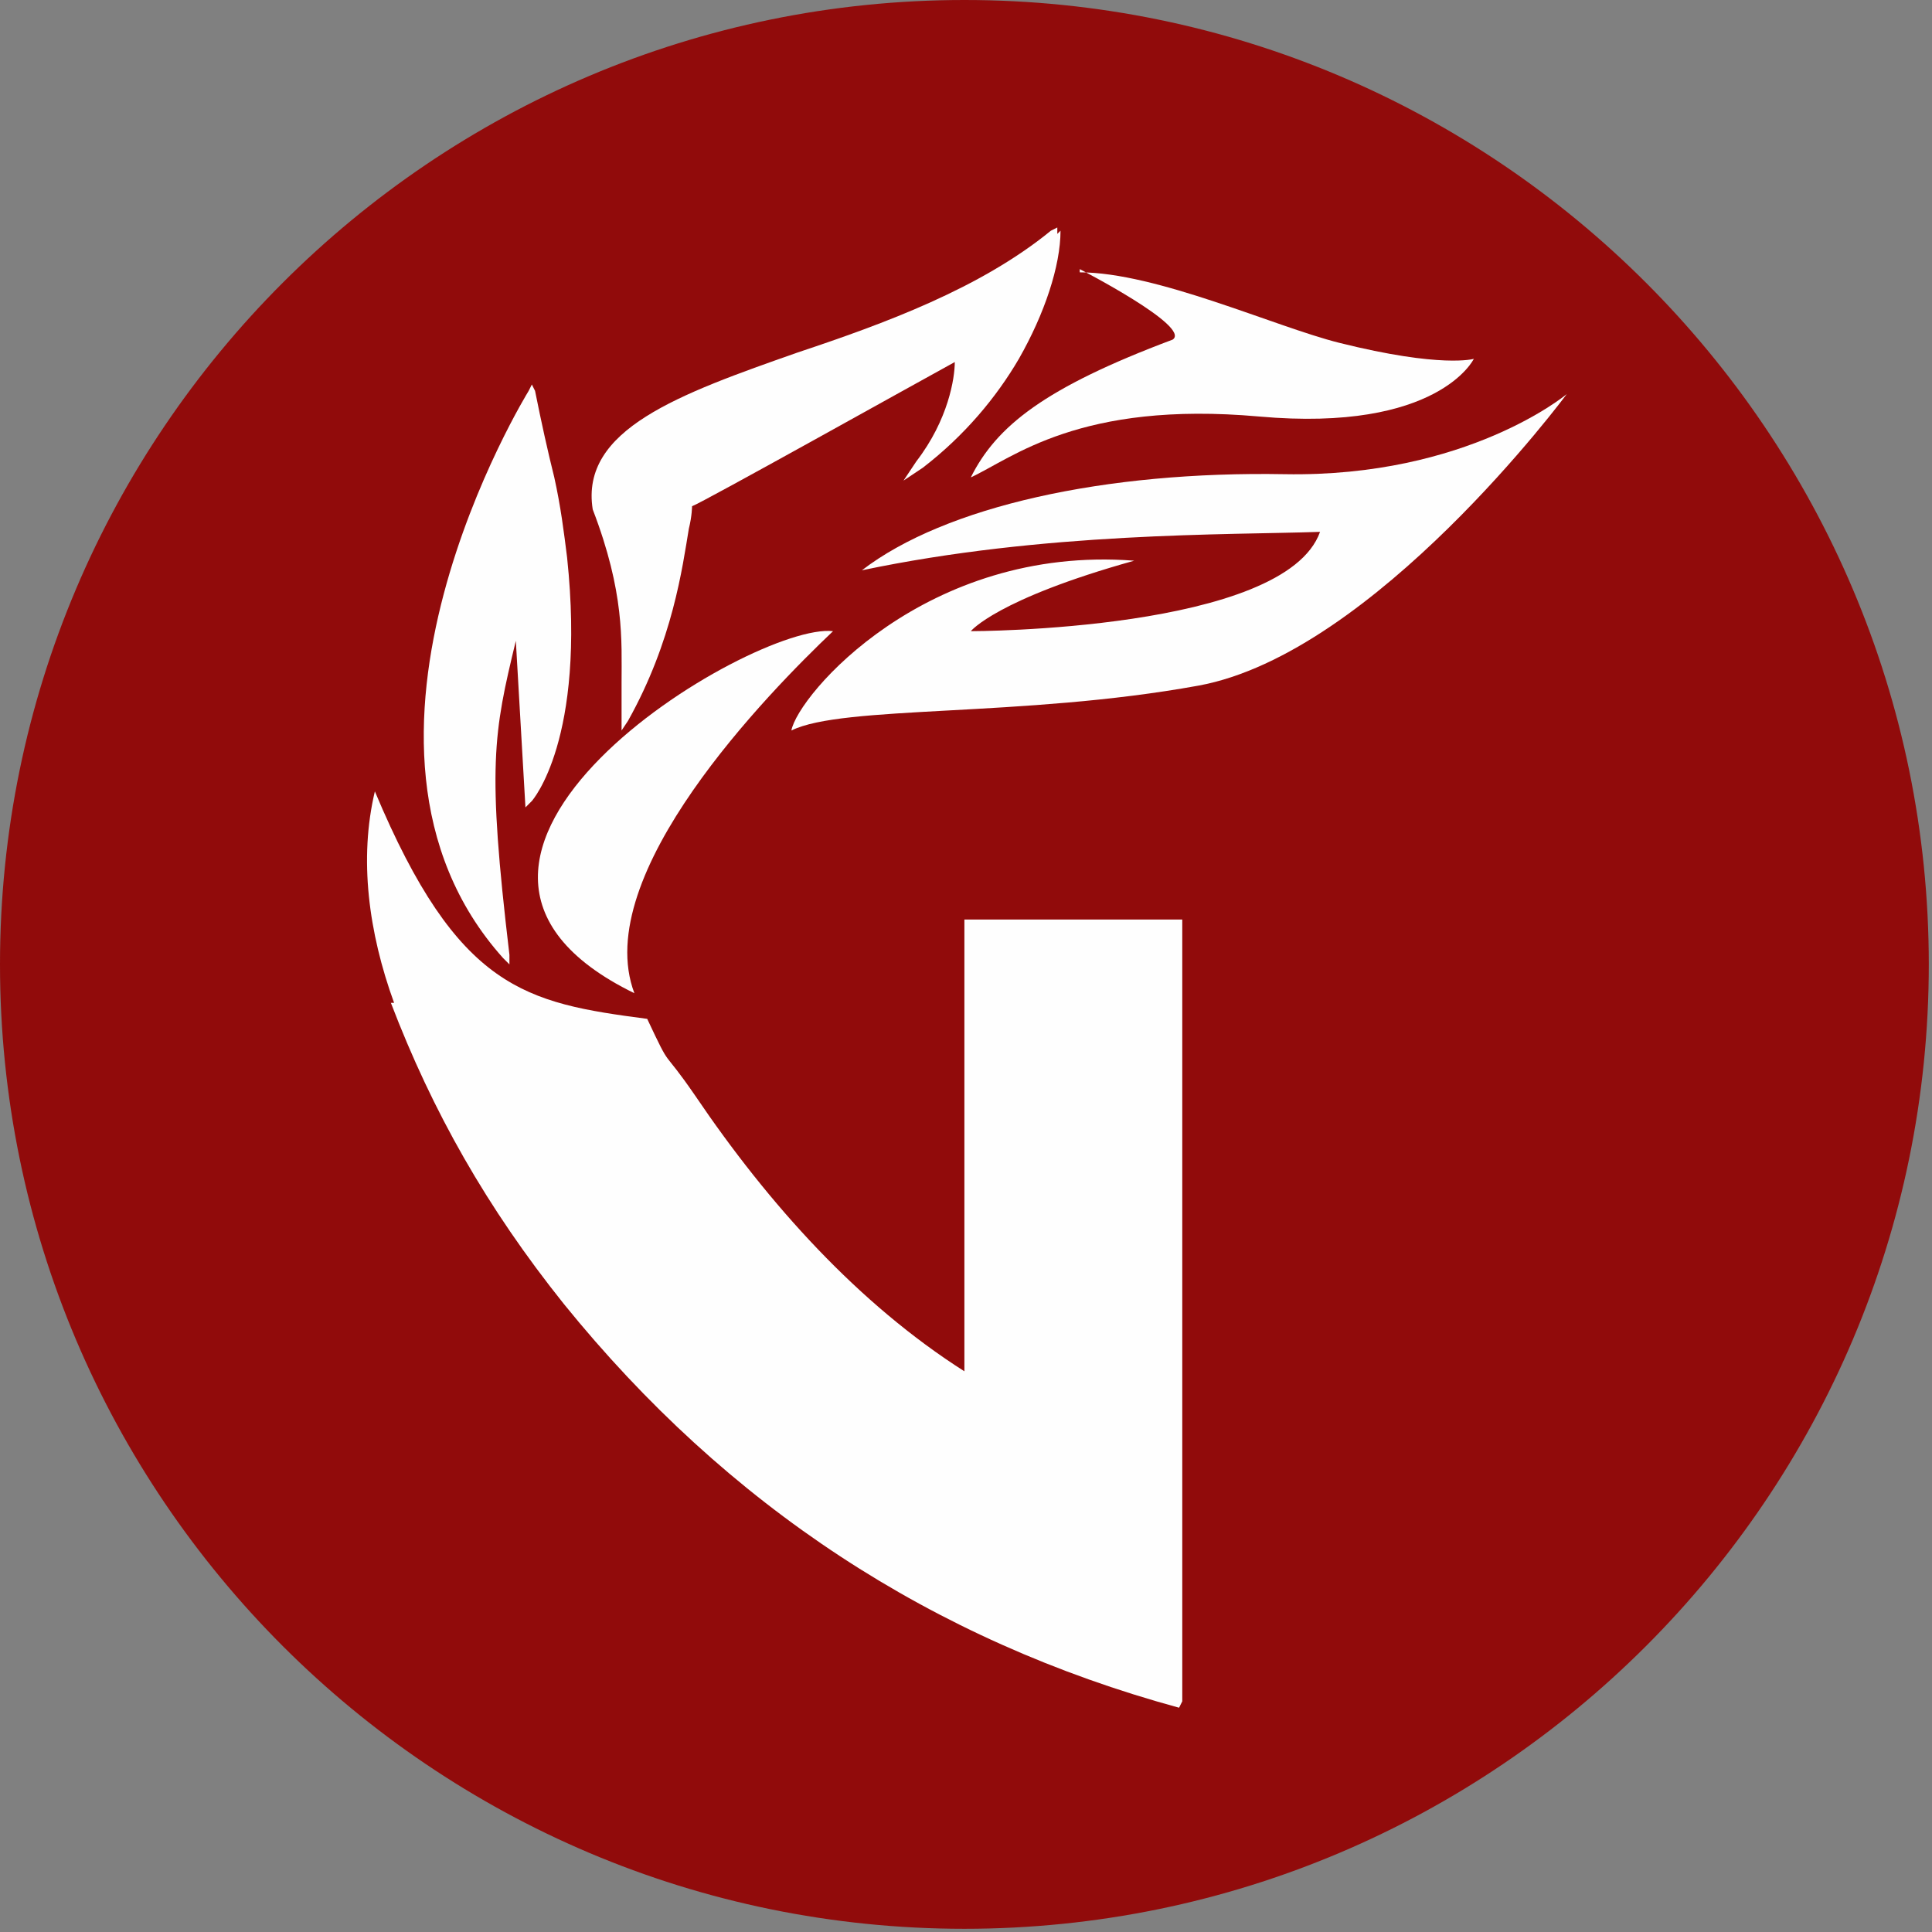
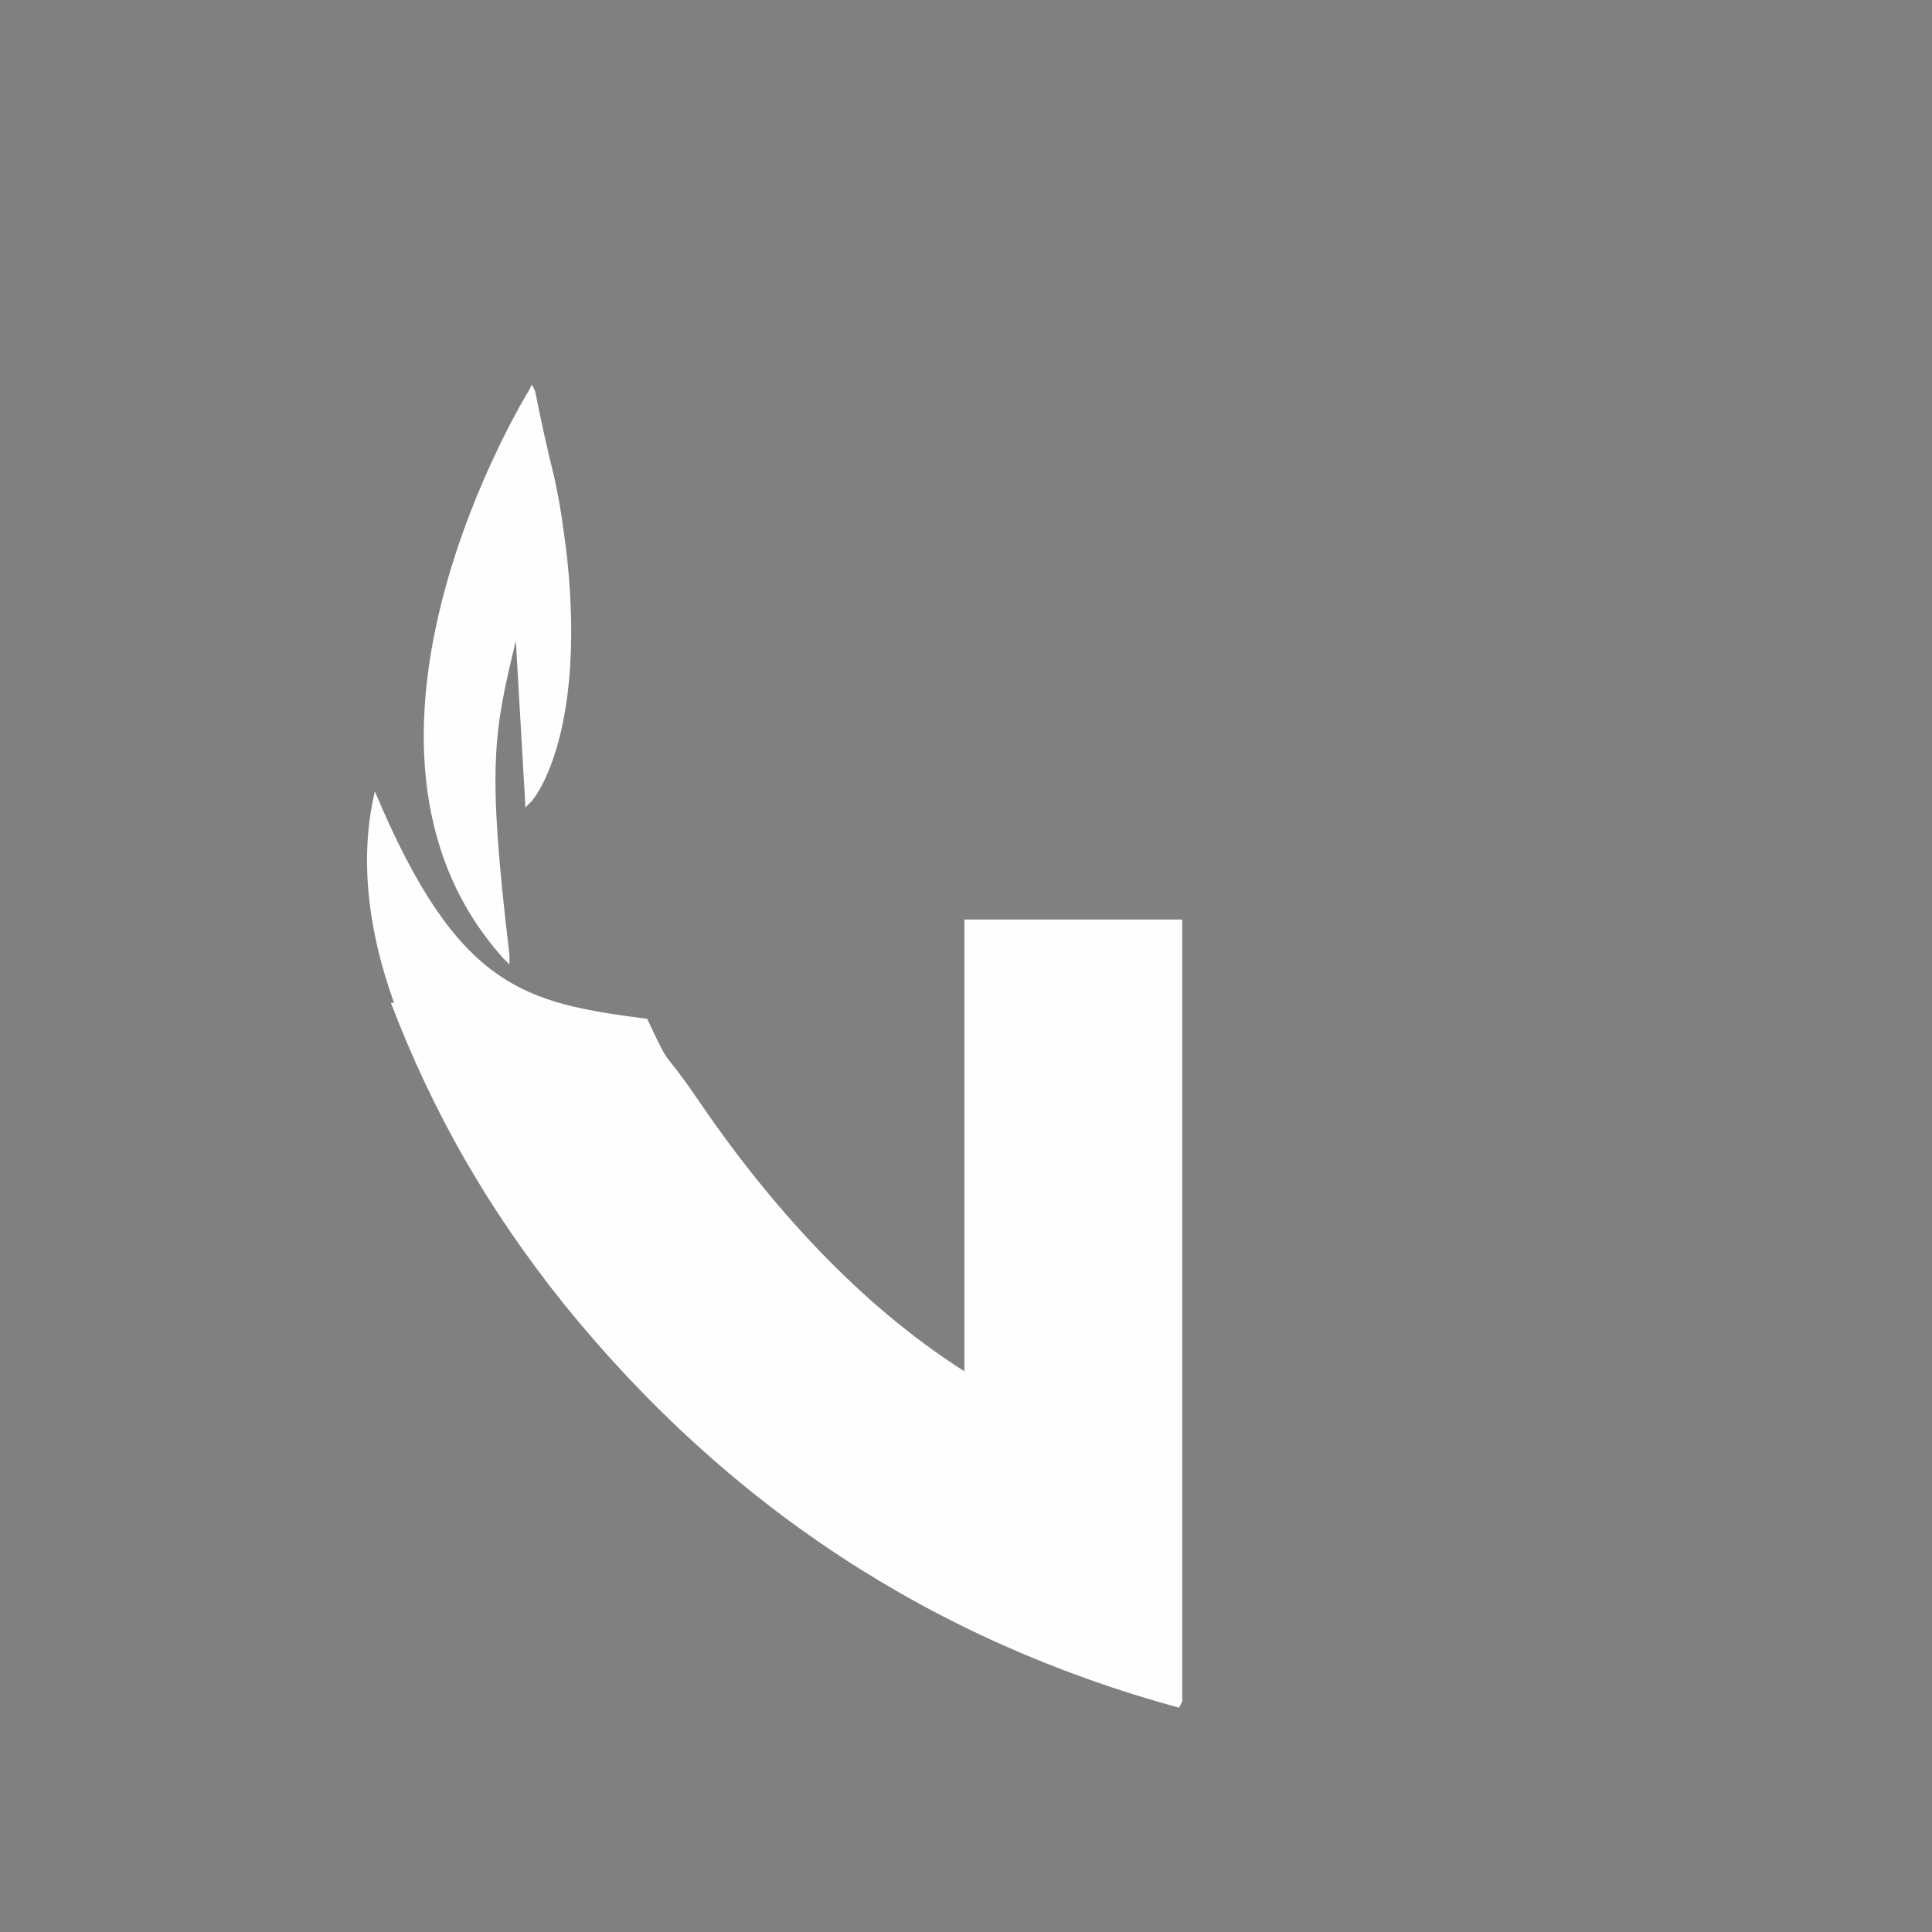
<svg xmlns="http://www.w3.org/2000/svg" xml:space="preserve" width="11.289mm" height="11.289mm" version="1.1" style="shape-rendering:geometricPrecision; text-rendering:geometricPrecision; image-rendering:optimizeQuality; fill-rule:evenodd; clip-rule:evenodd" viewBox="0 0 6.03 6.03">
  <rect x="0" y="0" width="6.03" height="6.03" fill="#808080" stroke="none" />
  <defs>
    <style type="text/css"> .fil0 {fill:#910B0B} .fil1 {fill:#FEFEFE;fill-rule:nonzero} </style>
  </defs>
  <g id="Слой_x0020_1">
-     <path class="fil0" d="M3.01 0c1.66,0 3.01,1.35 3.01,3.01 0,1.66 -1.35,3.01 -3.01,3.01 -1.66,0 -3.01,-1.35 -3.01,-3.01 0,-1.66 1.35,-3.01 3.01,-3.01z" />
    <g id="_2332597470880">
-       <path class="fil1" d="M2.69 1.78c0.26,-0.2 0.76,-0.31 1.32,-0.3 0.57,0.01 0.88,-0.25 0.88,-0.25 0,0 -0.6,0.81 -1.15,0.91 -0.55,0.1 -1.11,0.06 -1.27,0.14 0.02,-0.11 0.42,-0.58 1.07,-0.53 -0.43,0.12 -0.51,0.22 -0.51,0.22 0,0 0.98,0 1.09,-0.31 -0.29,0.01 -0.86,-0 -1.43,0.12z" />
-       <path class="fil1" d="M3.37 0.84c0,0 0.35,0.18 0.29,0.22 -0.4,0.15 -0.55,0.27 -0.63,0.43 0.13,-0.06 0.34,-0.24 0.9,-0.19 0.56,0.05 0.67,-0.18 0.67,-0.18 0,0 -0.1,0.03 -0.42,-0.05 -0.2,-0.05 -0.57,-0.22 -0.81,-0.22z" />
      <path class="fil1" d="M1.57 2.99c-0.6,-0.67 0.08,-1.77 0.08,-1.77l0.01 -0.02 0.01 0.02c0.02,0.1 0.04,0.19 0.06,0.27 0.02,0.09 0.03,0.17 0.04,0.25 0.06,0.57 -0.11,0.76 -0.11,0.76l-0.02 0.02 -0.03 -0.52c-0.07,0.29 -0.09,0.39 -0.02,0.98l0 0.03 -0.02 -0.02z" />
-       <path class="fil1" d="M2.6 1.97c-0.25,-0.03 -1.48,0.71 -0.62,1.13 -0.14,-0.37 0.42,-0.94 0.62,-1.13z" />
-       <path class="fil1" d="M3.31 0.72c-0,0.11 -0.05,0.26 -0.13,0.4 -0.07,0.12 -0.17,0.24 -0.3,0.34l-0.06 0.04 0.04 -0.06c0.1,-0.13 0.12,-0.26 0.12,-0.31 -0.11,0.06 -0.79,0.44 -0.82,0.45 -0,0 -0,0.03 -0.01,0.07 -0.02,0.12 -0.05,0.35 -0.19,0.6l-0.02 0.03 -0 -0.04c-0,-0.04 -0,-0.07 -0,-0.11 0,-0.13 0.01,-0.28 -0.09,-0.54l-0 -0 -0 -0c-0.04,-0.25 0.27,-0.36 0.64,-0.49 0.27,-0.09 0.57,-0.2 0.79,-0.38l0.02 -0.01 -0 0.02z" />
      <path class="fil1" d="M3.68 5.33c-0.77,-0.21 -1.41,-0.63 -1.92,-1.26 -0.24,-0.3 -0.41,-0.6 -0.54,-0.94l0.01 0c-0.08,-0.22 -0.11,-0.45 -0.06,-0.66 0.26,0.62 0.47,0.66 0.85,0.71 -0,0 -0,0 -0.01,0l0.01 -0c0.08,0.17 0.04,0.08 0.15,0.24 0.23,0.34 0.51,0.65 0.84,0.86l0 -1.41 0.68 0 0 2.44z" />
    </g>
  </g>
</svg>